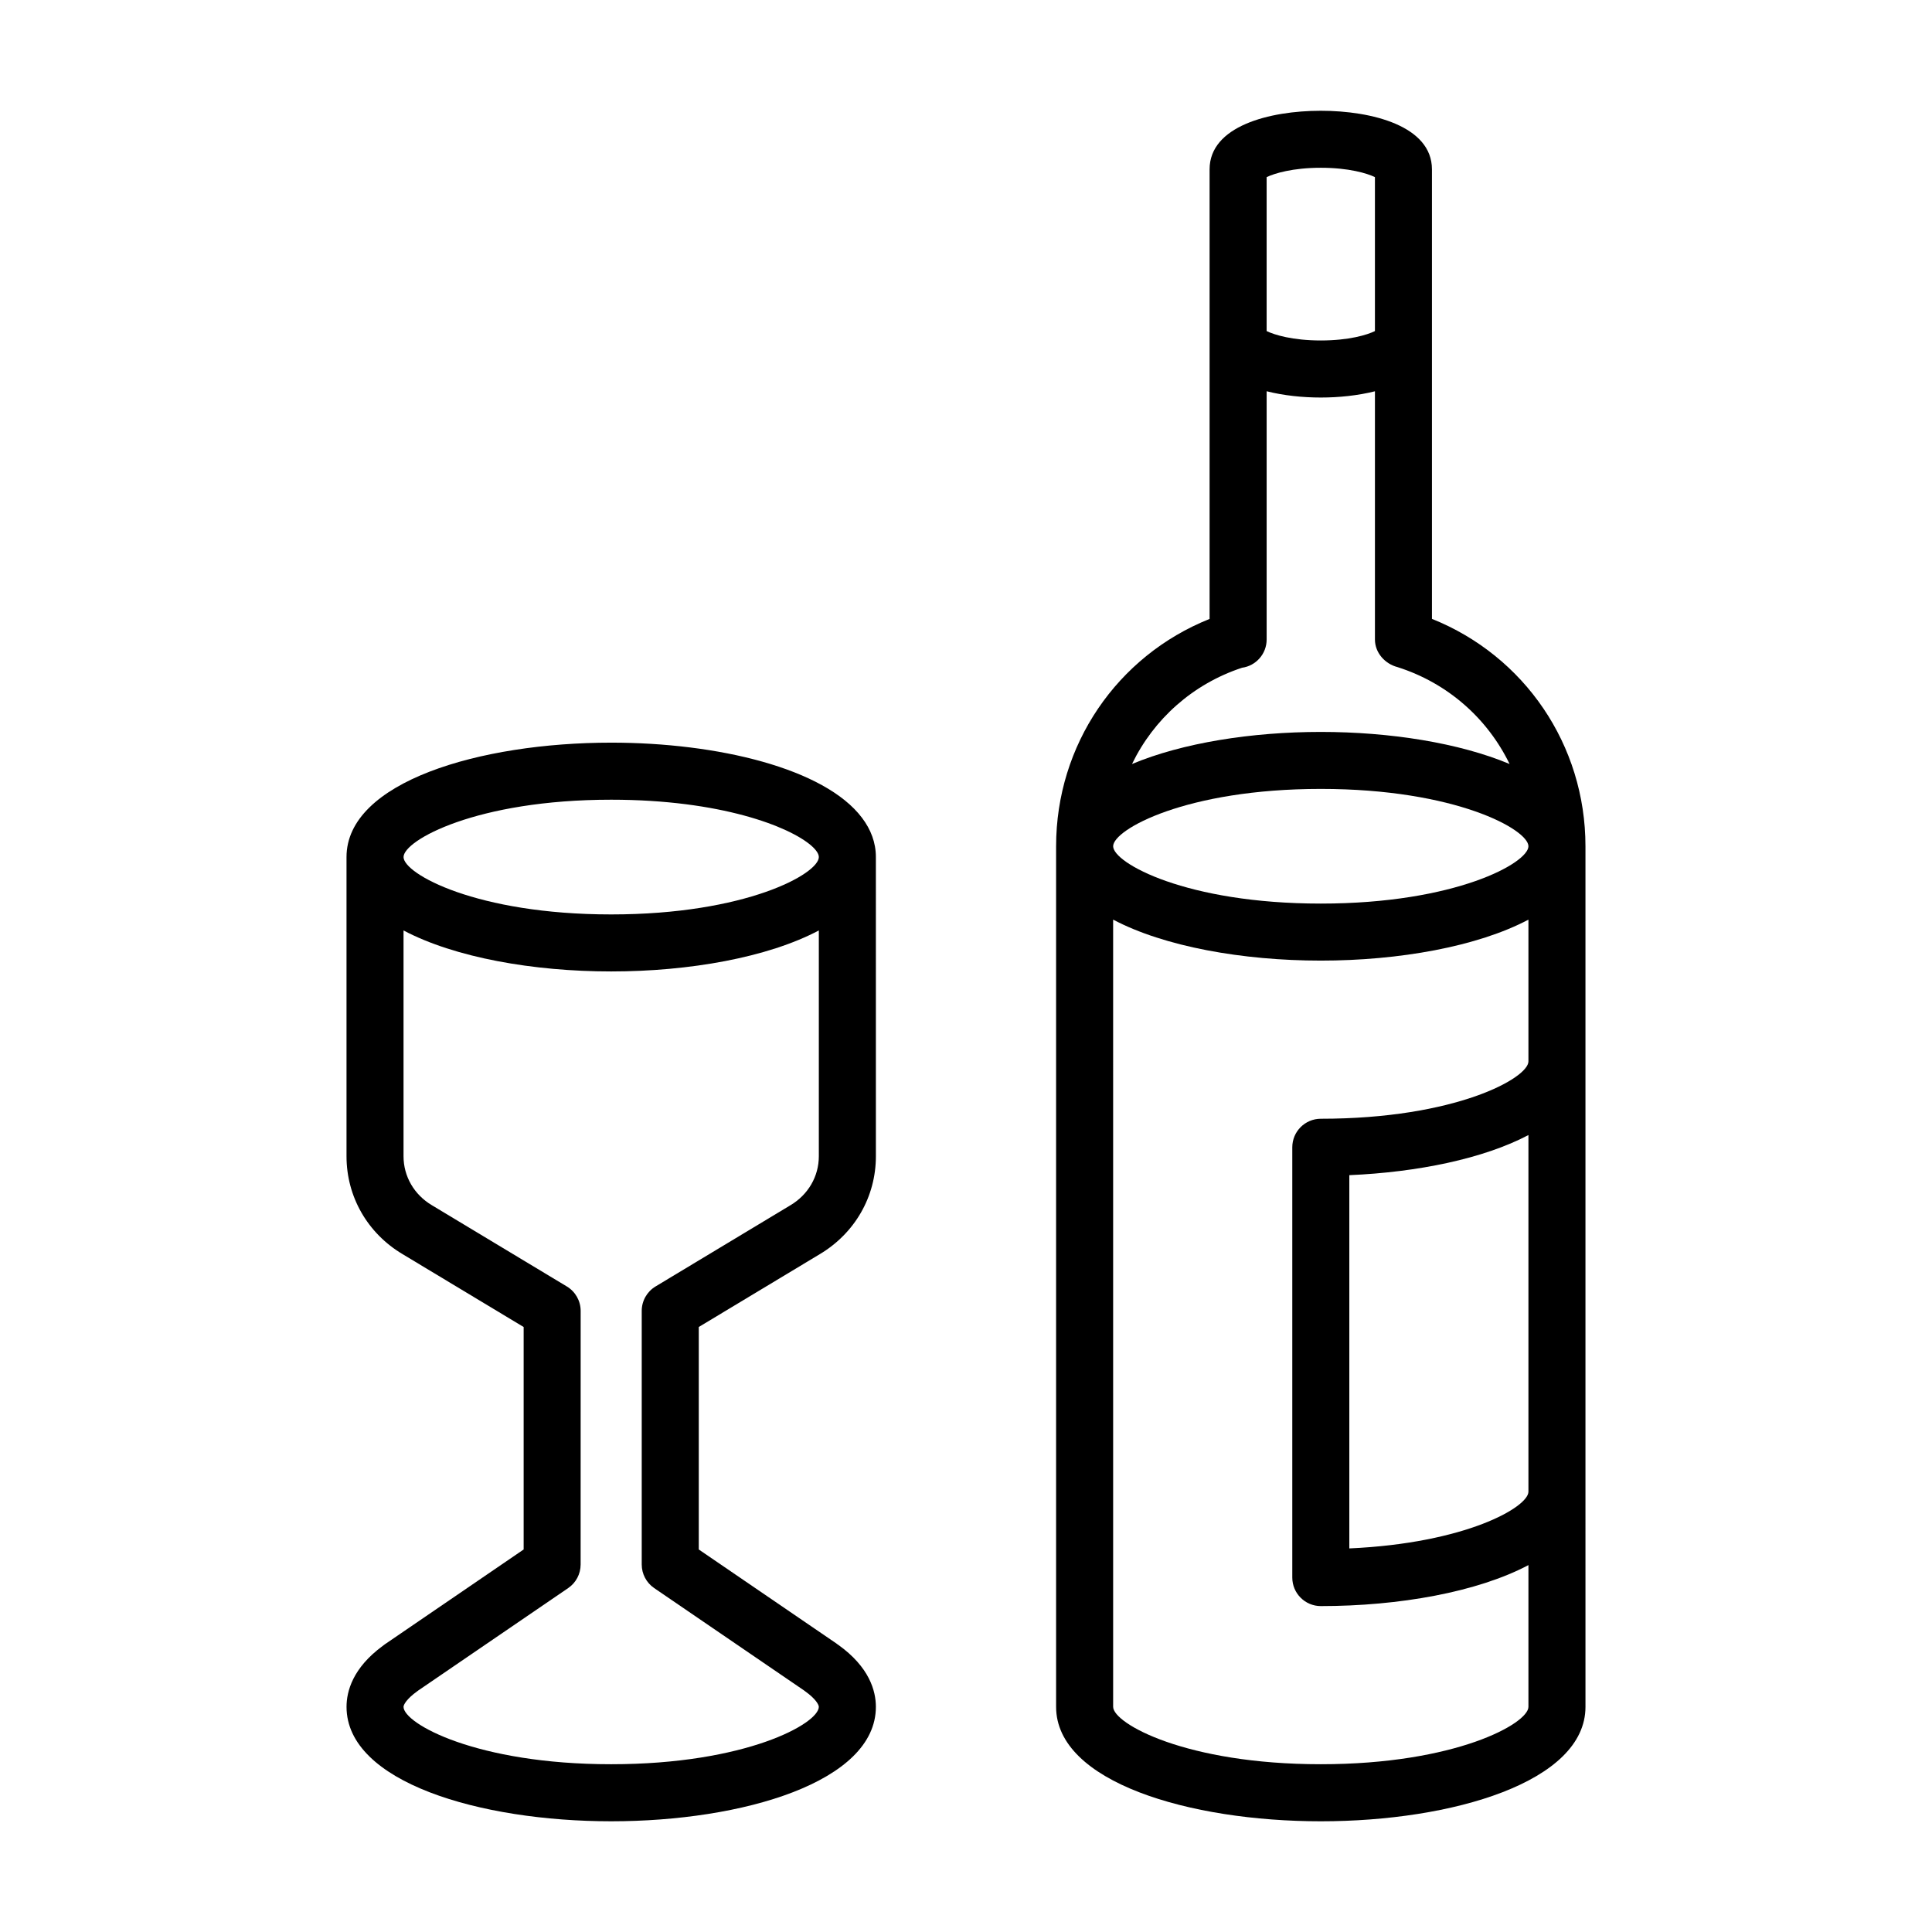
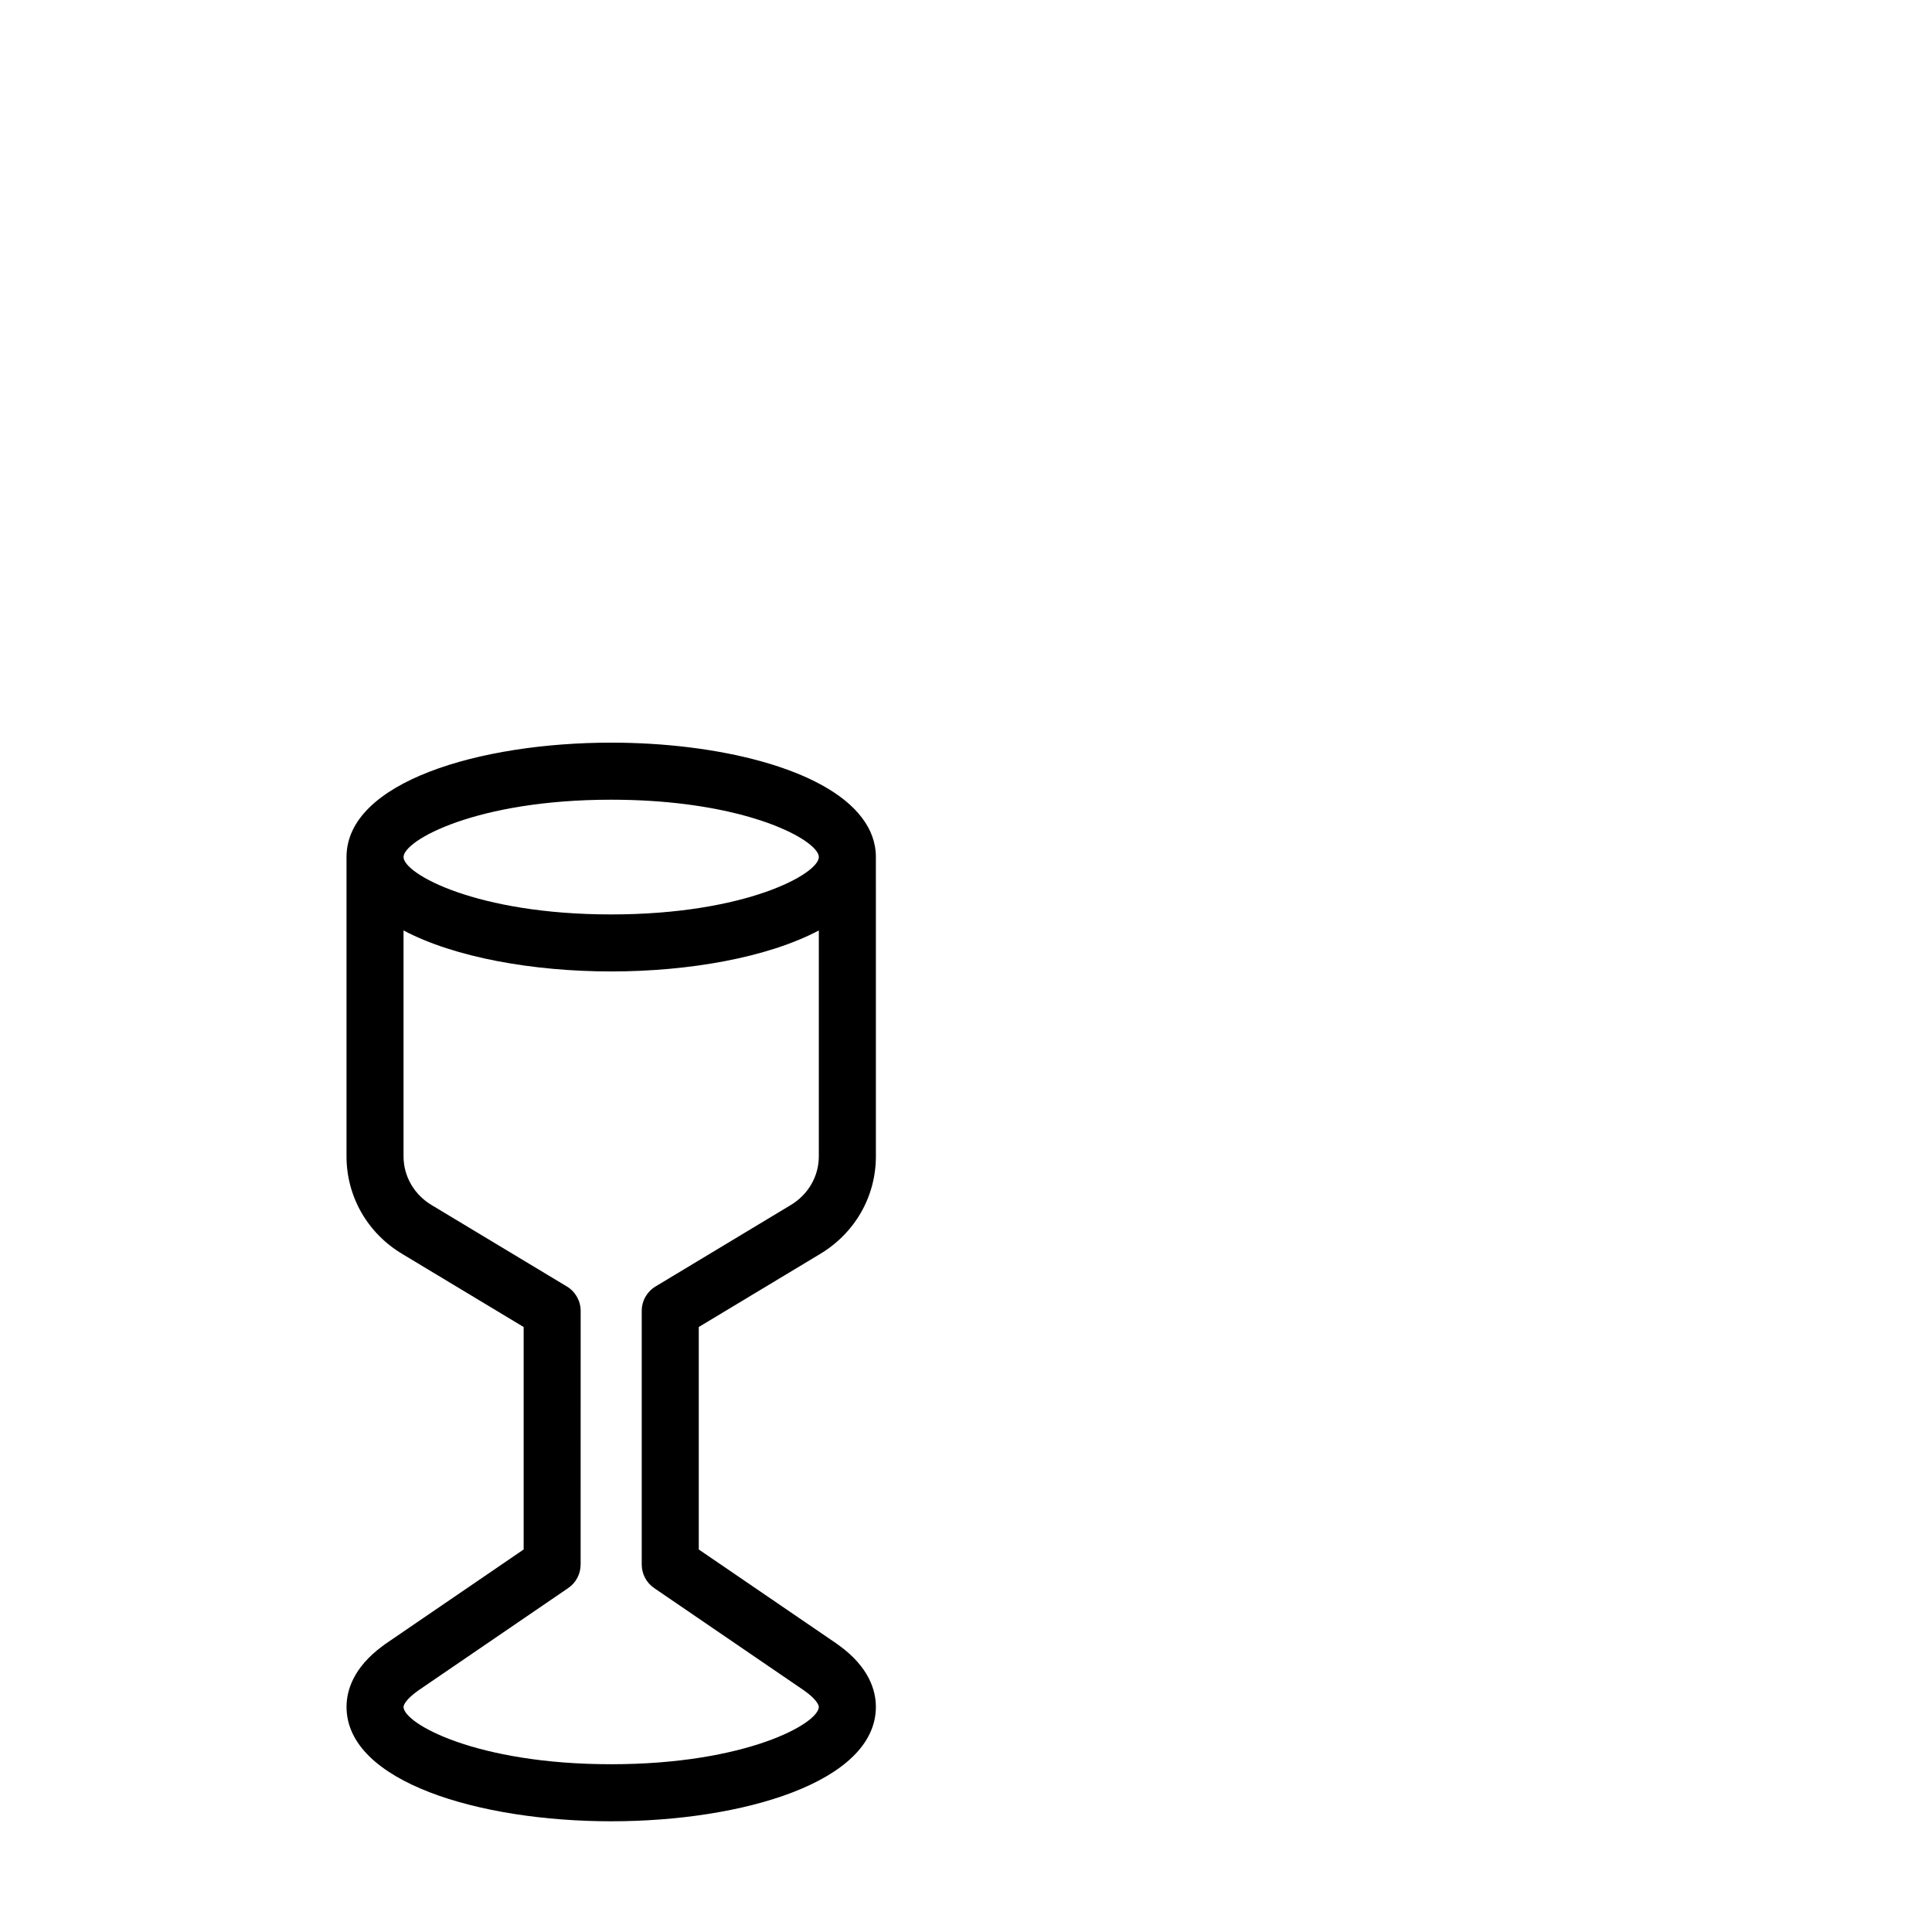
<svg xmlns="http://www.w3.org/2000/svg" fill="#000000" width="800px" height="800px" version="1.1" viewBox="144 144 512 512">
  <g>
-     <path d="m523.48 308.01v-119.14c0-11.453-15.863-15.516-29.453-15.516-13.594 0-29.473 4.066-29.473 15.516v119.15c-24.535 9.824-40.676 33.418-40.676 60.246v228.07c0 19.906 35.293 30.324 70.152 30.324 34.855 0 70.137-10.414 70.137-30.324l-0.004-57.027v-171.04c0-26.84-16.145-50.438-40.684-60.262zm25.57 231.3c0 4.09-16.57 13.664-47.465 15.035v-98.914c18.086-0.781 35.59-4.367 47.465-10.629zm-55.027-186.24c35.746 0 55.027 10.785 55.027 15.195 0 4.41-19.281 15.195-55.027 15.195-35.746 0-55.027-10.785-55.027-15.195 0.004-4.41 19.281-15.195 55.027-15.195zm0.008-164.61c7.441 0 12.316 1.492 14.34 2.481v40.797c-1.996 0.988-6.852 2.492-14.34 2.492-7.496 0-12.363-1.508-14.359-2.492v-40.793c2.023-0.988 6.918-2.484 14.359-2.484zm-20.875 132.5c3.68-0.504 6.519-3.664 6.519-7.488v-65.785c4.543 1.148 9.586 1.664 14.359 1.664 4.762 0 9.793-0.516 14.34-1.656v65.789c0 3.516 2.672 6.469 6.012 7.316 13.359 4.258 23.859 13.68 29.668 25.668-13.367-5.602-31.73-8.5-50.023-8.5-18.297 0-36.664 2.898-50.035 8.504 5.723-11.844 16.035-21.18 29.16-25.512zm20.875 290.58c-35.75 0-55.035-10.797-55.035-15.211l-0.004-208.62c13.523 7.152 34.324 10.863 55.031 10.863 20.703 0 41.504-3.703 55.027-10.855v37.57c0 4.41-19.281 15.195-55.02 15.195-4.172 0-7.559 3.387-7.559 7.559v114.03c0 4.172 3.387 7.559 7.559 7.559 20.703 0 41.5-3.703 55.02-10.863v37.57c0 4.41-19.281 15.203-55.02 15.203z" />
    <path d="m305.97 340.81c-34.855 0-70.141 10.414-70.141 30.32v79.289c0 10.723 5.578 20.434 14.883 25.957l32.059 19.297v58.957l-36.777 25.125c-0.215 0.141-0.422 0.301-0.621 0.465-7.871 5.809-9.539 11.957-9.539 16.117 0 19.906 35.281 30.324 70.141 30.324 34.859 0 70.141-10.414 70.141-30.324 0-4.254-1.734-10.555-9.98-16.445l-0.004 0.012c-0.176-0.145-0.359-0.281-0.543-0.406l-36.406-24.867v-58.961l32.039-19.285c9.324-5.551 14.898-15.254 14.898-25.965l-0.004-79.293c0-3.828-1.328-7.297-3.688-10.414-9.898-13.102-38.305-19.902-66.457-19.902zm0 15.121c29.035 0 47.211 7.117 53.012 12.156 1.336 1.16 2.016 2.211 2.016 3.043 0 4.414-19.281 15.203-55.027 15.203s-55.027-10.793-55.027-15.203c0-4.41 19.281-15.199 55.027-15.199zm47.488 107.48-35.73 21.512c-2.273 1.367-3.664 3.824-3.664 6.473v67.219c0 2.492 1.234 4.832 3.293 6.238l39.68 27.105s0.012 0.012 0.031 0.023c0.09 0.07 0.18 0.137 0.277 0.207 2.887 2.062 3.648 3.613 3.648 4.141 0 4.414-19.281 15.211-55.027 15.211s-55.027-10.797-55.027-15.211c0-0.527 0.766-2.074 3.672-4.156 0.086-0.066 0.172-0.125 0.258-0.191l39.711-27.129c2.062-1.406 3.293-3.742 3.293-6.238l0.008-67.215c0-2.648-1.391-5.109-3.664-6.473l-35.754-21.523c-4.711-2.797-7.523-7.652-7.523-12.984v-59.84c13.523 7.16 34.32 10.863 55.027 10.863s41.508-3.703 55.031-10.863v59.832c0.004 5.328-2.801 10.18-7.539 13z" />
  </g>
</svg>